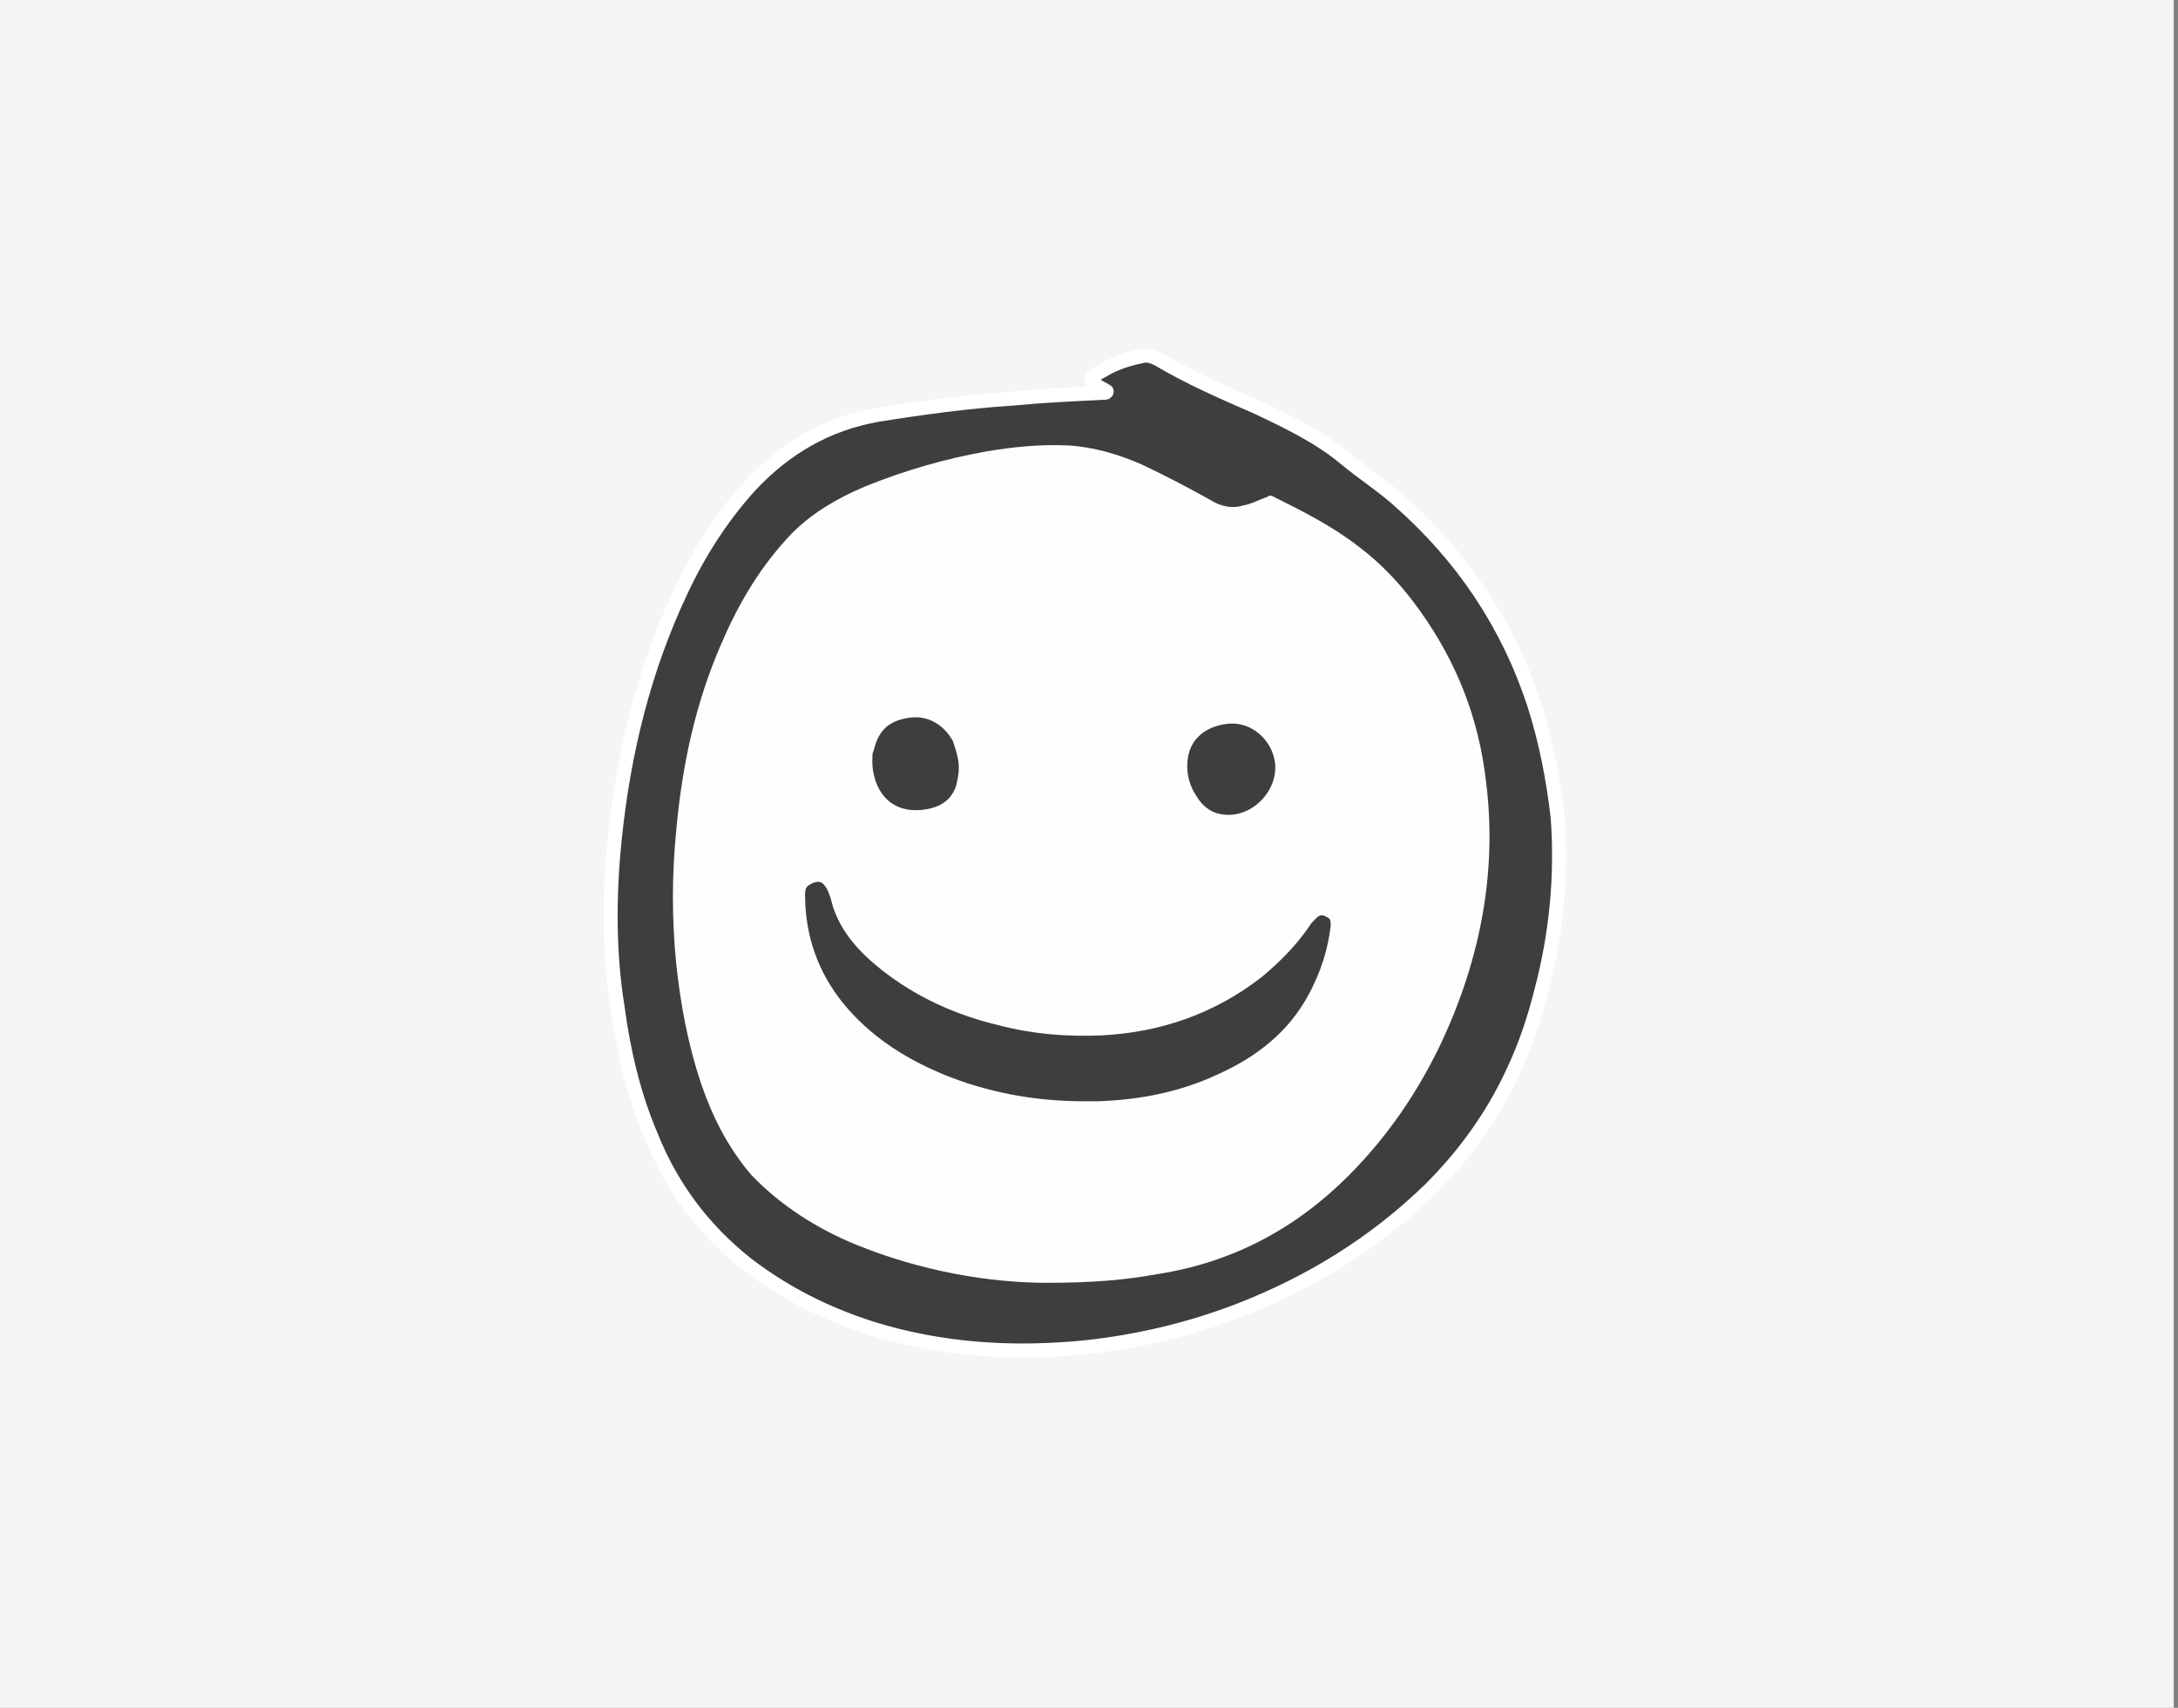
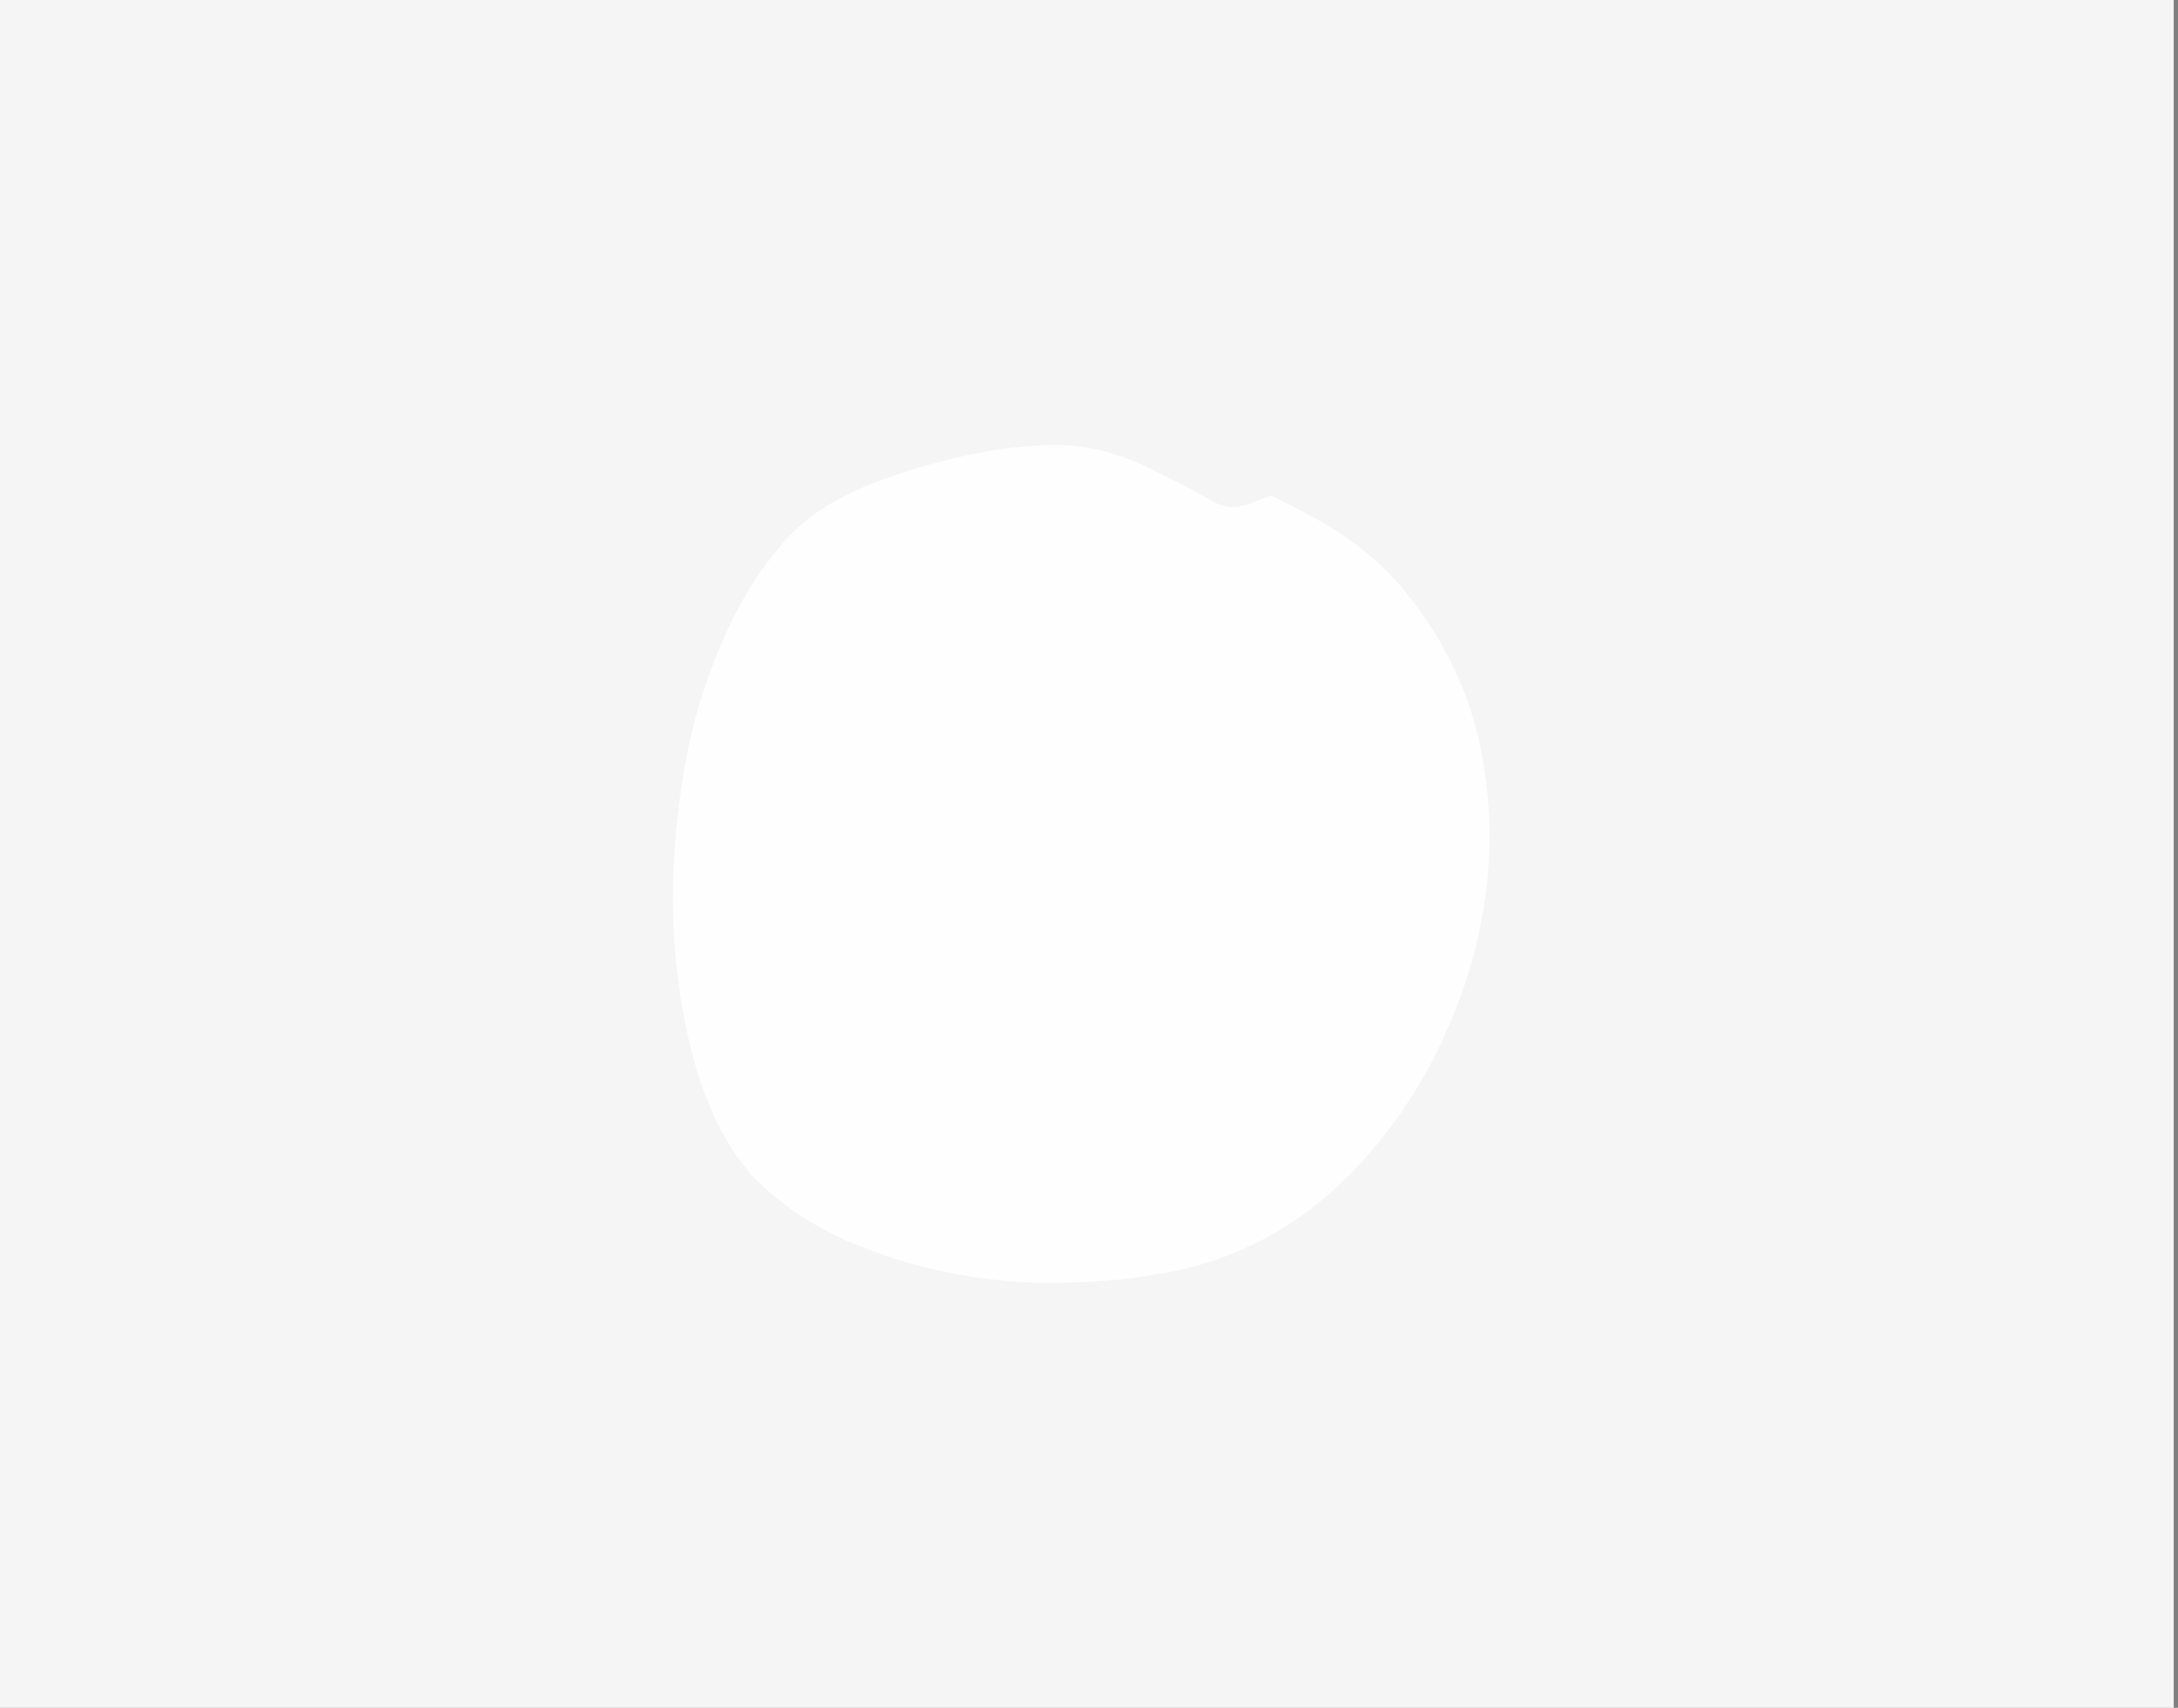
<svg xmlns="http://www.w3.org/2000/svg" width="255" height="200" viewBox="0 0 255 200" fill="none">
  <rect x="0" y="0" width="255" height="200" fill="#808080" stroke="none" />
  <rect width="254.5" height="200" fill="#F5F5F5" />
  <g clip-path="url(#clip0_17282_3319)">
-     <path d="M129.571 45.828C129.057 45.486 128.542 45.314 128.2 44.971C127.685 44.8 127.685 44.457 128.028 44.114C128.371 43.771 128.714 43.6 129.057 43.428C130.428 42.571 131.971 42.057 133.685 41.714C134.371 41.543 134.885 41.714 135.571 42.057C139.342 44.286 143.285 46 147.228 47.714C150.828 49.428 154.428 51.143 157.514 53.714C159.571 55.428 161.971 56.971 163.857 58.686C171.228 65.2 176.542 73.086 179.628 82.514C181 86.8 181.857 91.257 182.371 95.714C182.885 102.571 182.2 109.429 180.485 115.943C179.628 119.371 178.6 122.457 177.057 125.714C174.657 130.857 171.4 135.314 167.457 139.257C160.942 145.6 153.4 150.229 145 153.486C139.171 155.714 133.342 157.086 127.171 157.771C118.6 158.629 110.2 158.114 101.971 155.543C96.657 153.829 91.857 151.429 87.4 148C82.428 144.057 78.657 139.086 76.257 133.086C74.2 128.286 73 123.143 72.314 118C71.285 111.657 71.285 104.971 71.971 98.286C73 88.171 75.4 78.4 79.685 69.314C81.743 64.857 84.485 60.571 87.743 56.971C91.857 52.514 96.828 49.6 102.828 48.571C108.142 47.714 113.285 47.029 118.428 46.686C122.028 46.343 125.628 46.171 129.228 46C129.4 46 129.571 46 129.571 45.828Z" fill="#3E3E3E" stroke="white" stroke-width="1.641" stroke-miterlimit="10" stroke-linecap="round" stroke-linejoin="round" />
    <path d="M122.542 150.229C115.857 150.229 107.799 148.857 100.257 145.771C95.628 143.886 91.342 141.143 87.914 137.543C85.171 134.286 83.457 130.857 82.085 126.914C80.542 122.286 79.685 117.657 79.171 112.857C78.657 107.714 78.657 102.4 79.171 97.257C79.857 89.714 81.399 82.343 84.485 75.314C86.542 70.514 89.114 66.229 92.714 62.457C95.114 60.057 98.028 58.343 101.285 56.971C105.914 55.086 110.714 53.714 115.514 52.857C118.599 52.343 121.857 52 125.114 52.171C128.028 52.343 130.942 53.2 133.685 54.4C136.599 55.771 139.514 57.314 142.257 58.857C143.285 59.371 144.485 59.543 145.514 59.2C146.542 59.029 147.399 58.514 148.428 58.171C148.599 58 148.771 58 149.114 58.171C152.542 59.886 155.971 61.6 159.057 64C161.799 66.057 164.199 68.629 166.257 71.543C170.542 77.543 173.114 84.057 173.971 91.429C175.342 102.057 173.285 112.343 168.828 121.943C166.085 127.771 162.485 133.086 157.857 137.714C151.685 143.886 144.314 147.829 135.571 149.2C131.799 149.886 128.028 150.229 122.542 150.229Z" fill="#FEFEFE" />
-     <path d="M127 128.971C121.171 128.971 115.514 127.943 110.2 125.714C105.743 123.828 101.8 121.257 98.714 117.486C95.8 113.886 94.257 109.6 94.257 104.8C94.257 103.943 94.428 103.771 95.114 103.428C95.971 103.086 96.314 103.257 96.828 104.114C97.171 104.8 97.343 105.486 97.514 106.171C98.543 109.257 100.6 111.486 103.171 113.543C107.285 116.8 111.914 118.857 116.885 120.057C120.828 121.086 124.771 121.428 128.885 121.257C135.914 120.914 142.257 118.686 147.743 114.4C149.8 112.686 151.685 110.8 153.228 108.571C153.4 108.228 153.743 107.886 154.085 107.543C154.428 107.2 154.771 107.028 155.285 107.371C155.8 107.543 155.8 107.886 155.8 108.4C155.457 111.314 154.6 113.886 153.228 116.457C150.828 120.914 147.057 123.828 142.428 125.886C137.971 127.943 133.343 128.8 128.543 128.971C127.857 128.971 127.343 128.971 127 128.971Z" fill="#3E3E3E" />
-     <path d="M112.257 89.886C112.257 90.743 112.085 91.428 111.914 92.114C111.228 94 109.685 94.686 107.8 94.857C103.514 95.2 101.971 91.6 102.143 88.686C102.143 88.343 102.143 88.171 102.314 87.829C102.828 85.6 104.028 84.4 106.428 84.057C108.657 83.714 110.543 84.914 111.571 86.8C111.914 87.829 112.257 88.857 112.257 89.886Z" fill="#3E3E3E" />
-     <path d="M139 89.714C139 86.286 141.571 84.914 143.971 84.743C146.543 84.571 148.943 86.629 149.286 89.371C149.629 92.8 146.371 95.886 143.114 95.371C141.743 95.2 140.714 94.343 140.029 93.143C139.343 92.114 139 90.914 139 89.714Z" fill="#3E3E3E" />
  </g>
  <defs>
    <clipPath id="clip0_17282_3319">
      <rect width="120" height="120" fill="white" transform="translate(67 40)" />
    </clipPath>
  </defs>
</svg>